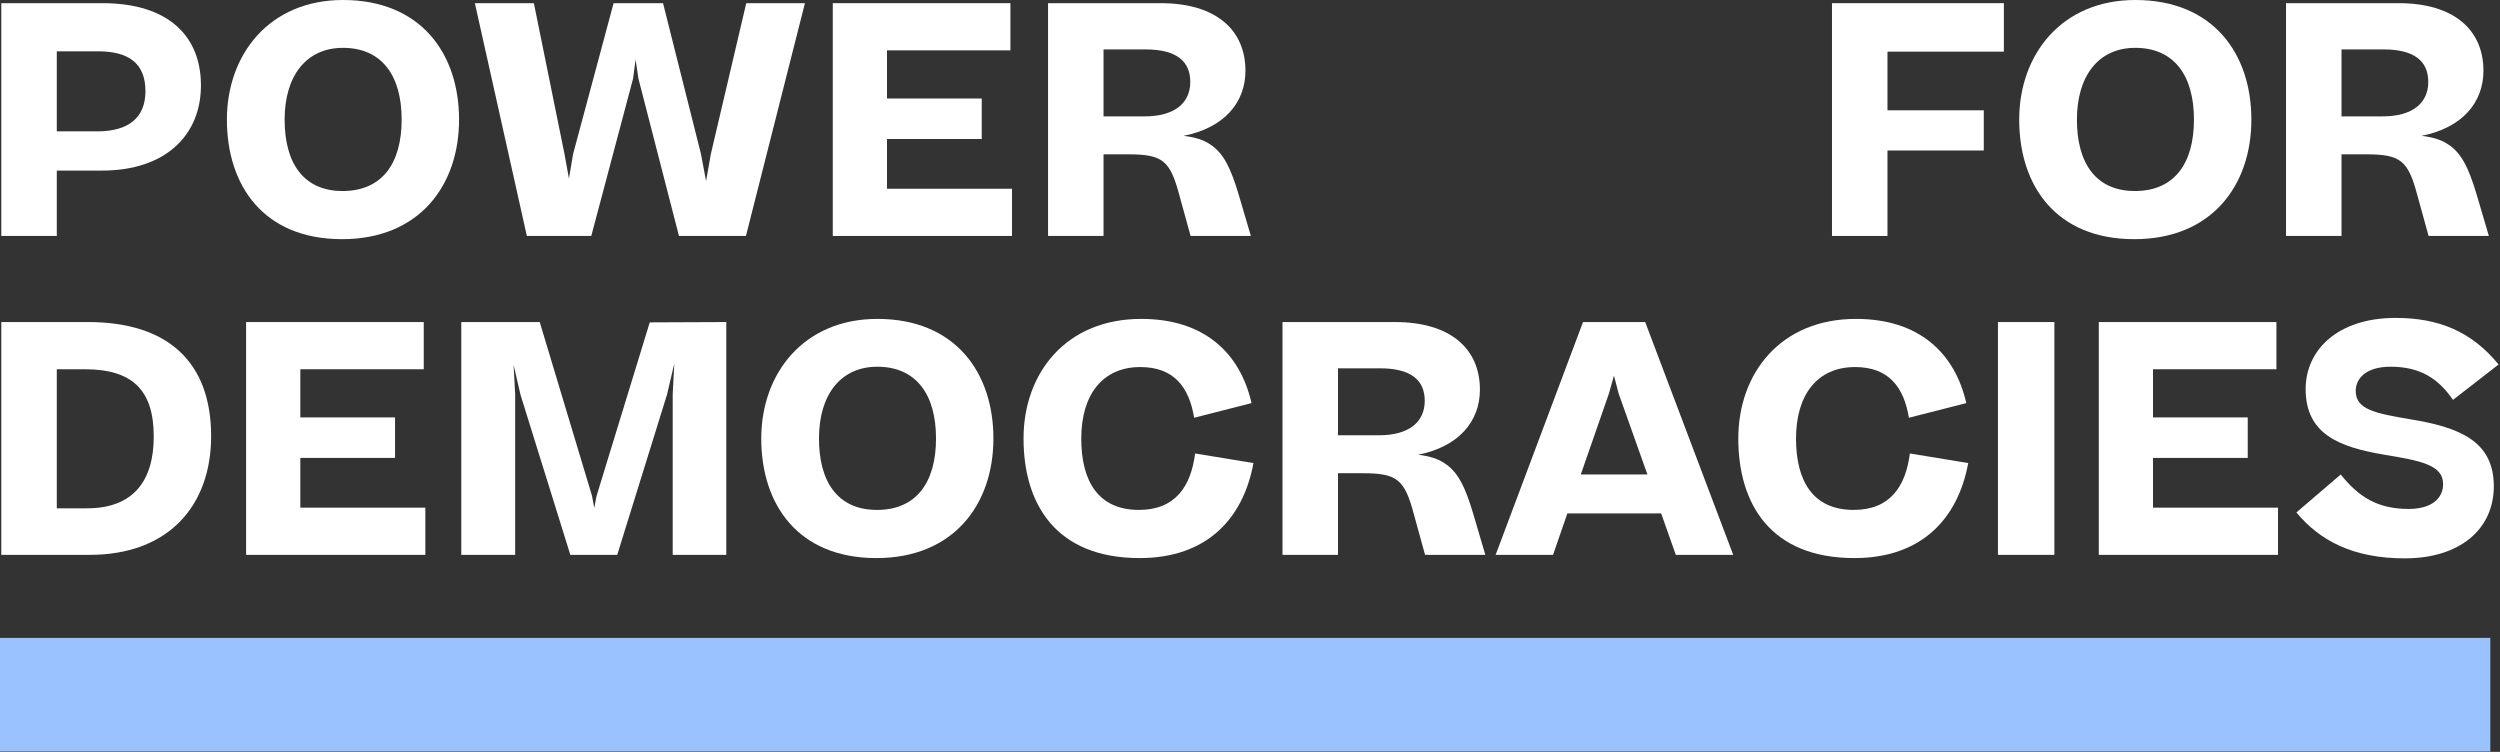
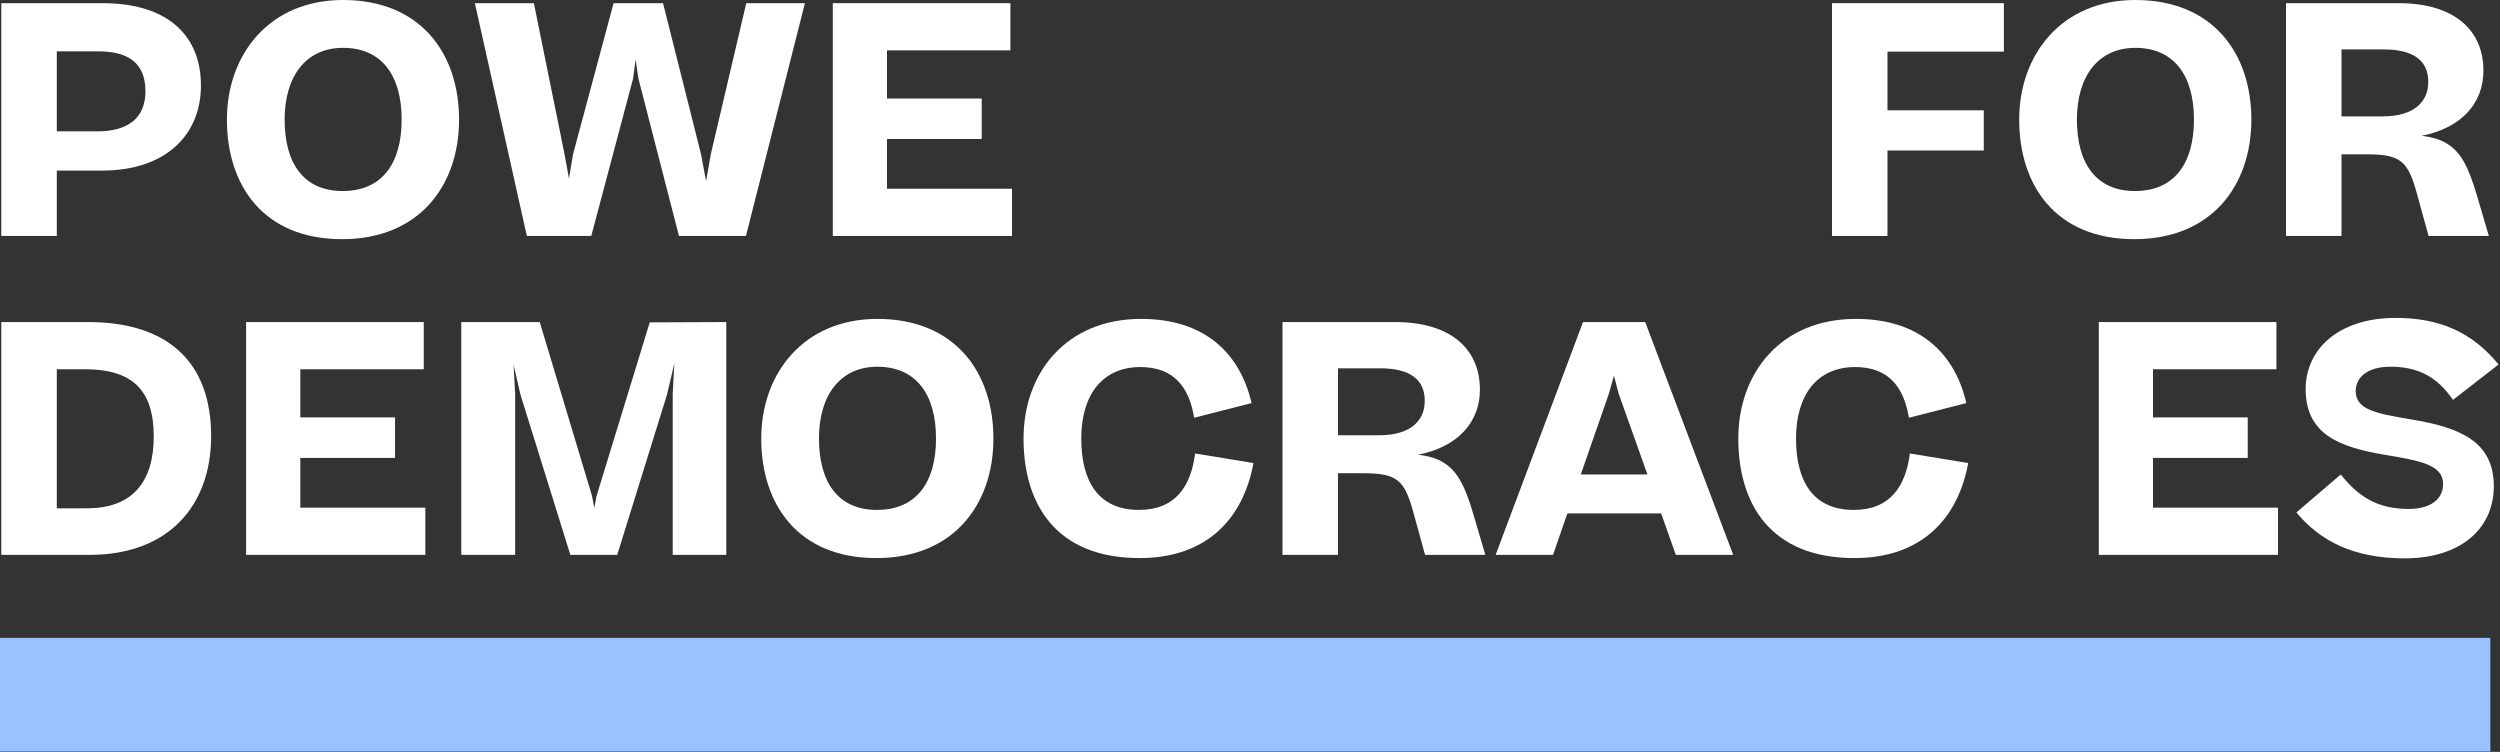
<svg xmlns="http://www.w3.org/2000/svg" width="266" height="80" viewBox="0 0 266 80" fill="none">
  <rect x="0" y="0" width="266" height="80" fill="#333333" stroke="none" />
  <path d="M244.337 54.524L249.054 50.486C250.954 52.861 252.956 54.151 256.281 54.151C258.724 54.151 259.946 53.031 259.946 51.504C259.946 49.468 257.571 49.027 253.702 48.383C248.85 47.568 245.321 46.177 245.321 41.393C245.321 37.253 248.715 33.826 254.89 33.826C259.403 33.826 262.932 35.217 265.85 38.78L260.998 42.547C259.437 40.273 257.503 39.018 254.347 39.018C251.836 39.018 250.649 40.205 250.649 41.596C250.649 43.564 252.684 43.972 256.485 44.616C261.676 45.465 265.341 46.924 265.341 51.742C265.341 56.322 261.71 59.41 255.874 59.41C250.343 59.41 246.814 57.51 244.337 54.524Z" fill="white" />
  <path d="M223.312 59.037V34.267H242.212V39.289H229.08V44.413H239.158V48.722H229.08V54.015H242.381V59.037H223.312Z" fill="white" />
-   <path d="M212.581 59.037V34.267H218.586V59.037H212.581Z" fill="white" />
+   <path d="M212.581 59.037V34.267H218.586H212.581Z" fill="white" />
  <path d="M184.955 46.655C184.955 39.733 189.434 33.931 197.476 33.931C204.194 33.931 207.994 37.561 209.216 42.889L203.108 44.449C202.565 41.158 200.937 39.054 197.374 39.054C193.336 39.054 191.097 42.04 191.097 46.655C191.097 51.236 192.929 54.255 197.238 54.255C201.106 54.255 202.769 51.745 203.21 48.25L209.419 49.268C208.334 55.172 204.465 59.379 197.306 59.379C188.348 59.379 184.955 53.577 184.955 46.655Z" fill="white" />
  <path d="M159.135 59.037L168.433 34.267H175.049L184.414 59.037H178.307L176.746 54.626H166.77L165.243 59.037H159.135ZM171.181 41.902L168.195 50.486H175.287L172.233 41.902L171.724 39.968L171.181 41.902Z" fill="white" />
  <path d="M136.459 34.267H148.437C154.341 34.267 157.463 37.117 157.463 41.461C157.463 44.854 155.189 47.534 150.88 48.383C152.034 48.518 152.95 48.79 153.662 49.265C155.121 50.181 155.902 51.81 156.75 54.66L158.039 59.037H151.626L150.439 54.728C149.455 51.029 148.674 50.351 145.01 50.351H142.363V59.037H136.459V34.267ZM146.808 39.187H142.363V46.313H146.74C149.93 46.313 151.592 44.888 151.592 42.648C151.592 40.443 150.133 39.187 146.808 39.187Z" fill="white" />
  <path d="M108.904 46.655C108.904 39.733 113.383 33.931 121.425 33.931C128.143 33.931 131.943 37.561 133.165 42.889L127.057 44.449C126.515 41.158 124.886 39.054 121.323 39.054C117.285 39.054 115.046 42.04 115.046 46.655C115.046 51.236 116.878 54.255 121.187 54.255C125.055 54.255 126.718 51.745 127.159 48.25L133.369 49.268C132.283 55.172 128.415 59.379 121.255 59.379C112.297 59.379 108.904 53.577 108.904 46.655Z" fill="white" />
  <path d="M93.247 59.379C84.934 59.379 80.998 53.713 80.998 46.655C80.998 39.733 85.51 33.931 93.349 33.931C101.628 33.931 105.699 39.631 105.699 46.655C105.699 53.679 101.458 59.379 93.247 59.379ZM93.314 54.255C97.488 54.255 99.592 51.337 99.592 46.655C99.592 41.938 97.454 39.02 93.349 39.02C89.412 39.02 87.139 42.04 87.139 46.655C87.139 51.236 89.107 54.255 93.314 54.255Z" fill="white" />
  <path d="M49.08 34.267H57.427L62.991 52.76L63.229 54.049L63.466 52.794L69.133 34.301L77.276 34.267V59.037H71.576V41.936L71.746 38.678L70.965 42.004L65.672 59.037H60.684L55.391 42.038L54.644 38.814L54.814 41.936V59.037H49.08V34.267Z" fill="white" />
  <path d="M26.186 59.037V34.267H45.086V39.289H31.955V44.413H42.032V48.722H31.955V54.015H45.256V59.037H26.186Z" fill="white" />
  <path d="M0.139 34.267H9.368C17.851 34.267 22.465 38.509 22.465 46.415C22.465 53.744 17.986 59.037 9.538 59.037H0.139V34.267ZM9.029 39.289H6.043V54.083H9.266C14.152 54.083 16.358 51.199 16.358 46.449C16.358 41.495 14.084 39.289 9.029 39.289Z" fill="white" />
  <path d="M243.233 0.337H255.211C261.115 0.337 264.237 3.187 264.237 7.53C264.237 10.923 261.963 13.604 257.654 14.452C258.808 14.588 259.724 14.859 260.436 15.334C261.895 16.25 262.676 17.879 263.524 20.729L264.814 25.106H258.401L257.213 20.797C256.229 17.099 255.449 16.42 251.784 16.42H249.137V25.106H243.233V0.337ZM253.582 5.257H249.137V12.382H253.515C256.704 12.382 258.367 10.957 258.367 8.718C258.367 6.512 256.908 5.257 253.582 5.257Z" fill="white" />
  <path d="M227.092 25.448C218.779 25.448 214.843 19.782 214.843 12.724C214.843 5.802 219.356 0 227.194 0C235.473 0 239.545 5.7 239.545 12.724C239.545 19.748 235.303 25.448 227.092 25.448ZM227.16 20.325C231.333 20.325 233.437 17.407 233.437 12.724C233.437 8.008 231.299 5.09 227.194 5.09C223.258 5.09 220.984 8.11 220.984 12.724C220.984 17.305 222.952 20.325 227.16 20.325Z" fill="white" />
  <path d="M194.923 25.106V0.337H213.212V5.494H200.827V11.737H211.074V16.013H200.827V25.106H194.923Z" fill="white" />
-   <path d="M111.512 0.337H123.489C129.393 0.337 132.515 3.187 132.515 7.53C132.515 10.923 130.242 13.604 125.932 14.452C127.086 14.588 128.002 14.859 128.715 15.334C130.174 16.25 130.954 17.879 131.803 20.729L133.092 25.106H126.679L125.491 20.797C124.507 17.099 123.727 16.42 120.062 16.42H117.416V25.106H111.512V0.337ZM121.861 5.257H117.416V12.382H121.793C124.982 12.382 126.645 10.957 126.645 8.718C126.645 6.512 125.186 5.257 121.861 5.257Z" fill="white" />
  <path d="M88.608 25.106V0.337H107.508V5.358H94.377V10.482H104.454V14.791H94.377V20.084H107.678V25.106H88.608Z" fill="white" />
  <path d="M50.526 0.337H56.804L60.061 16.386L60.536 18.999L60.977 16.386L65.286 0.337H70.546L74.584 16.386L75.126 19.27L75.635 16.386L79.402 0.337H85.645L79.368 25.106H72.242L67.933 8.378L67.628 6.342L67.356 8.378L62.911 25.106H56.057L50.526 0.337Z" fill="white" />
  <path d="M36.391 25.448C28.078 25.448 24.142 19.782 24.142 12.724C24.142 5.802 28.655 0 36.493 0C44.772 0 48.844 5.7 48.844 12.724C48.844 19.748 44.602 25.448 36.391 25.448ZM36.459 20.325C40.633 20.325 42.736 17.407 42.736 12.724C42.736 8.008 40.599 5.09 36.493 5.09C32.557 5.09 30.284 8.11 30.284 12.724C30.284 17.305 32.252 20.325 36.459 20.325Z" fill="white" />
  <path d="M10.861 18.15H6.043V25.106H0.139V0.337H10.895C17.986 0.337 21.38 3.899 21.38 9.091C21.38 14.35 17.647 18.15 10.861 18.15ZM10.42 5.46H6.043V13.977H10.352C13.677 13.977 15.476 12.518 15.476 9.702C15.476 6.75 13.711 5.46 10.42 5.46Z" fill="white" />
  <rect y="67.868" width="264.97" height="12.086" fill="#99C2FF" />
</svg>